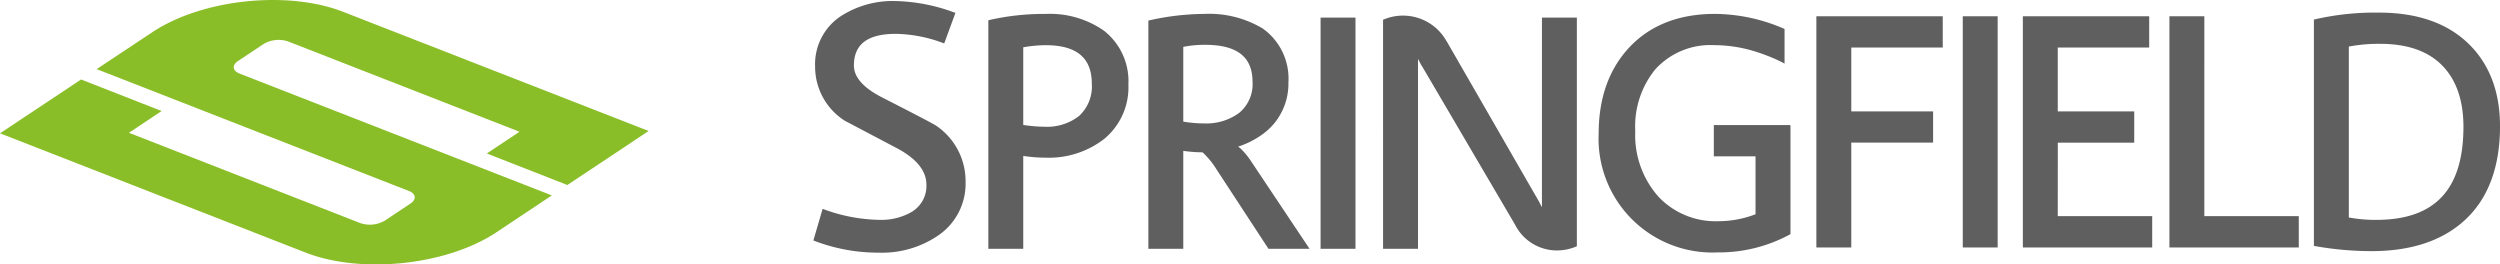
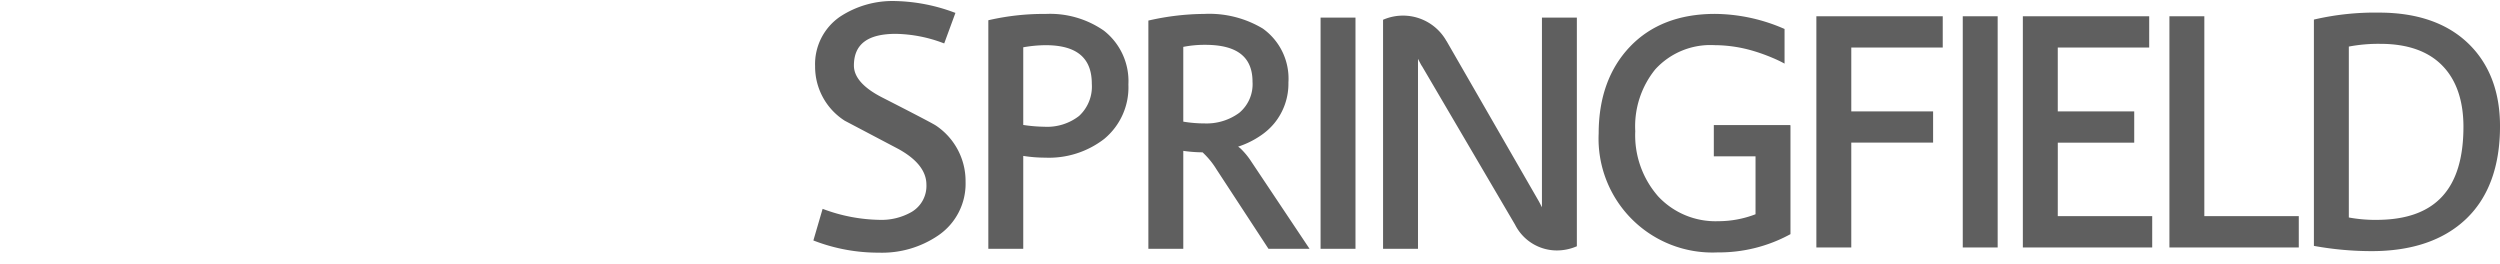
<svg xmlns="http://www.w3.org/2000/svg" width="327.585" height="34.648" viewBox="0 0 327.585 34.648">
  <g id="LOGO" transform="translate(0 0)">
-     <path id="Path_14" data-name="Path 14" d="M130.63,46.911c-7.31-2.852-18.505-1.659-25.006,2.662l-7.3,4.844,40.919,15.969c.932.363,1.014,1.1.188,1.654l-3.347,2.225a3.888,3.888,0,0,1-3.185.339L102.549,62.759l4.289-2.85L96.282,55.773l-4.306,2.86h0l-6.319,4.195,40.049,15.628c7.308,2.853,18.5,1.661,25-2.661l7.259-4.831L117.044,55c-.932-.364-1.015-1.105-.187-1.655l3.344-2.224a3.9,3.9,0,0,1,3.187-.339l30.342,11.84-4.285,2.848L160,69.6l4.3-2.858.006,0,6.34-4.218Z" transform="translate(-85.657 -45.359)" fill="#8abe28" />
    <path id="Path_15" data-name="Path 15" d="M403.209,65c-.1-.082-.2-.154-.3-.227a11.569,11.569,0,0,0,3-1.482,8.385,8.385,0,0,0,1.757-1.6A8.183,8.183,0,0,0,409.5,56.36a8.051,8.051,0,0,0-3.365-7.065,13.634,13.634,0,0,0-7.671-1.913,33.433,33.433,0,0,0-7.169.837l-.146.031V78.155h4.575V65.326c.489.07.948.117,1.388.147.489.036,1,.042,1,.042h.053l.035,0h.049c.075.071.15.143.222.216a10.462,10.462,0,0,1,1.6,2.012l6.817,10.417h5.381l-7.614-11.4A9.6,9.6,0,0,0,403.209,65Zm-4.745-3.27a16.956,16.956,0,0,1-2.741-.234V51.7a14.44,14.44,0,0,1,2.873-.269c4.169,0,6.2,1.582,6.2,4.84a4.876,4.876,0,0,1-1.744,4.074A7.24,7.24,0,0,1,398.464,61.728Zm15.249,16.428h4.575V47.864h-4.575ZM363.331,62.024c-.318-.224-2.636-1.436-7.083-3.707-2.445-1.252-3.684-2.654-3.684-4.171,0-2.794,1.8-4.153,5.49-4.153a18.324,18.324,0,0,1,6.168,1.191l.175.062,1.47-4-.18-.063a23.4,23.4,0,0,0-7.633-1.487,12.515,12.515,0,0,0-7.264,2.018,7.535,7.535,0,0,0-3.311,6.525,8.4,8.4,0,0,0,3.885,7.137l7.014,3.694c2.447,1.343,3.687,2.919,3.687,4.682a3.956,3.956,0,0,1-1.942,3.579,7.947,7.947,0,0,1-4.241,1.033,21.965,21.965,0,0,1-7.231-1.373l-.188-.066-1.211,4.142.161.06a23.4,23.4,0,0,0,8.423,1.537,13.054,13.054,0,0,0,7.771-2.251,8.187,8.187,0,0,0,3.588-7.032A8.75,8.75,0,0,0,363.331,62.024Zm21.976-12.459a12.347,12.347,0,0,0-7.592-2.182,32.2,32.2,0,0,0-7.39.793l-.147.034V78.155h4.575V65.986a18.5,18.5,0,0,0,2.874.229,11.833,11.833,0,0,0,7.729-2.45,8.754,8.754,0,0,0,3.175-7.142A8.387,8.387,0,0,0,385.306,49.564Zm-3.232,11.18a6.8,6.8,0,0,1-4.536,1.42,19.825,19.825,0,0,1-2.786-.236V51.754a17.6,17.6,0,0,1,2.918-.277c4.081,0,6.066,1.655,6.066,5.059A5.231,5.231,0,0,1,382.075,60.744Zm93.183,1.2H465.241v4.094h5.466v4.615c0,.03,0,.054,0,.087V73.63a13.542,13.542,0,0,1-4.882.911,10.268,10.268,0,0,1-7.866-3.241,12.134,12.134,0,0,1-3.011-8.555,11.848,11.848,0,0,1,2.621-8.1,9.768,9.768,0,0,1,7.774-3.17,18.077,18.077,0,0,1,5.092.761c.6.179,1.141.366,1.622.548.245.094.489.189.734.293l.177.075h0a16.336,16.336,0,0,1,1.542.74V49.351l-.172-.073a23.022,23.022,0,0,0-8.95-1.9c-4.668,0-8.415,1.447-11.135,4.3s-4.1,6.676-4.1,11.37a14.917,14.917,0,0,0,15.583,15.583,19.486,19.486,0,0,0,9.45-2.34l.1-.055V61.989h-.026Zm54.258-14.254H524.94V77.98h16.952v-4.1H529.515Zm34.551,3.53c-2.778-2.661-6.7-4.011-11.653-4.011a35.264,35.264,0,0,0-8.4.879l-.142.036v29.65l.155.029a42.278,42.278,0,0,0,7.423.659c5.273,0,9.44-1.424,12.378-4.23s4.432-6.892,4.432-12.141C568.258,57.54,566.846,53.88,564.066,51.218Zm-12,23.148a19.159,19.159,0,0,1-3.618-.315V51.66a20.765,20.765,0,0,1,4.143-.358c3.517,0,6.237.95,8.086,2.829s2.79,4.588,2.79,8.047C563.463,70.38,559.737,74.366,552.063,74.366Zm-41.753-10.12h10.015V60.152H510.311V51.783h11.98V47.688H505.735V77.98h16.95v-4.1H510.311ZM478.679,77.98h4.575V64.246h10.721V60.152H483.255V51.783h11.983V47.688H478.679Zm19.183,0h4.573V47.688h-4.573Zm-55.143-5.266c-.195-.383-.335-.651-.437-.834L430.22,50.936l-.008.006a6.529,6.529,0,0,0-8.193-2.844l-.118.048V78.155h4.577V53.265c.194.381.334.649.436.831l.105.155L439.2,75a6.134,6.134,0,0,0,5.5,3.374,6.564,6.564,0,0,0,2.477-.5l.118-.048V47.864h-4.575Z" transform="translate(-240.673 -45.557)" fill="#5f5f5f" />
  </g>
</svg>